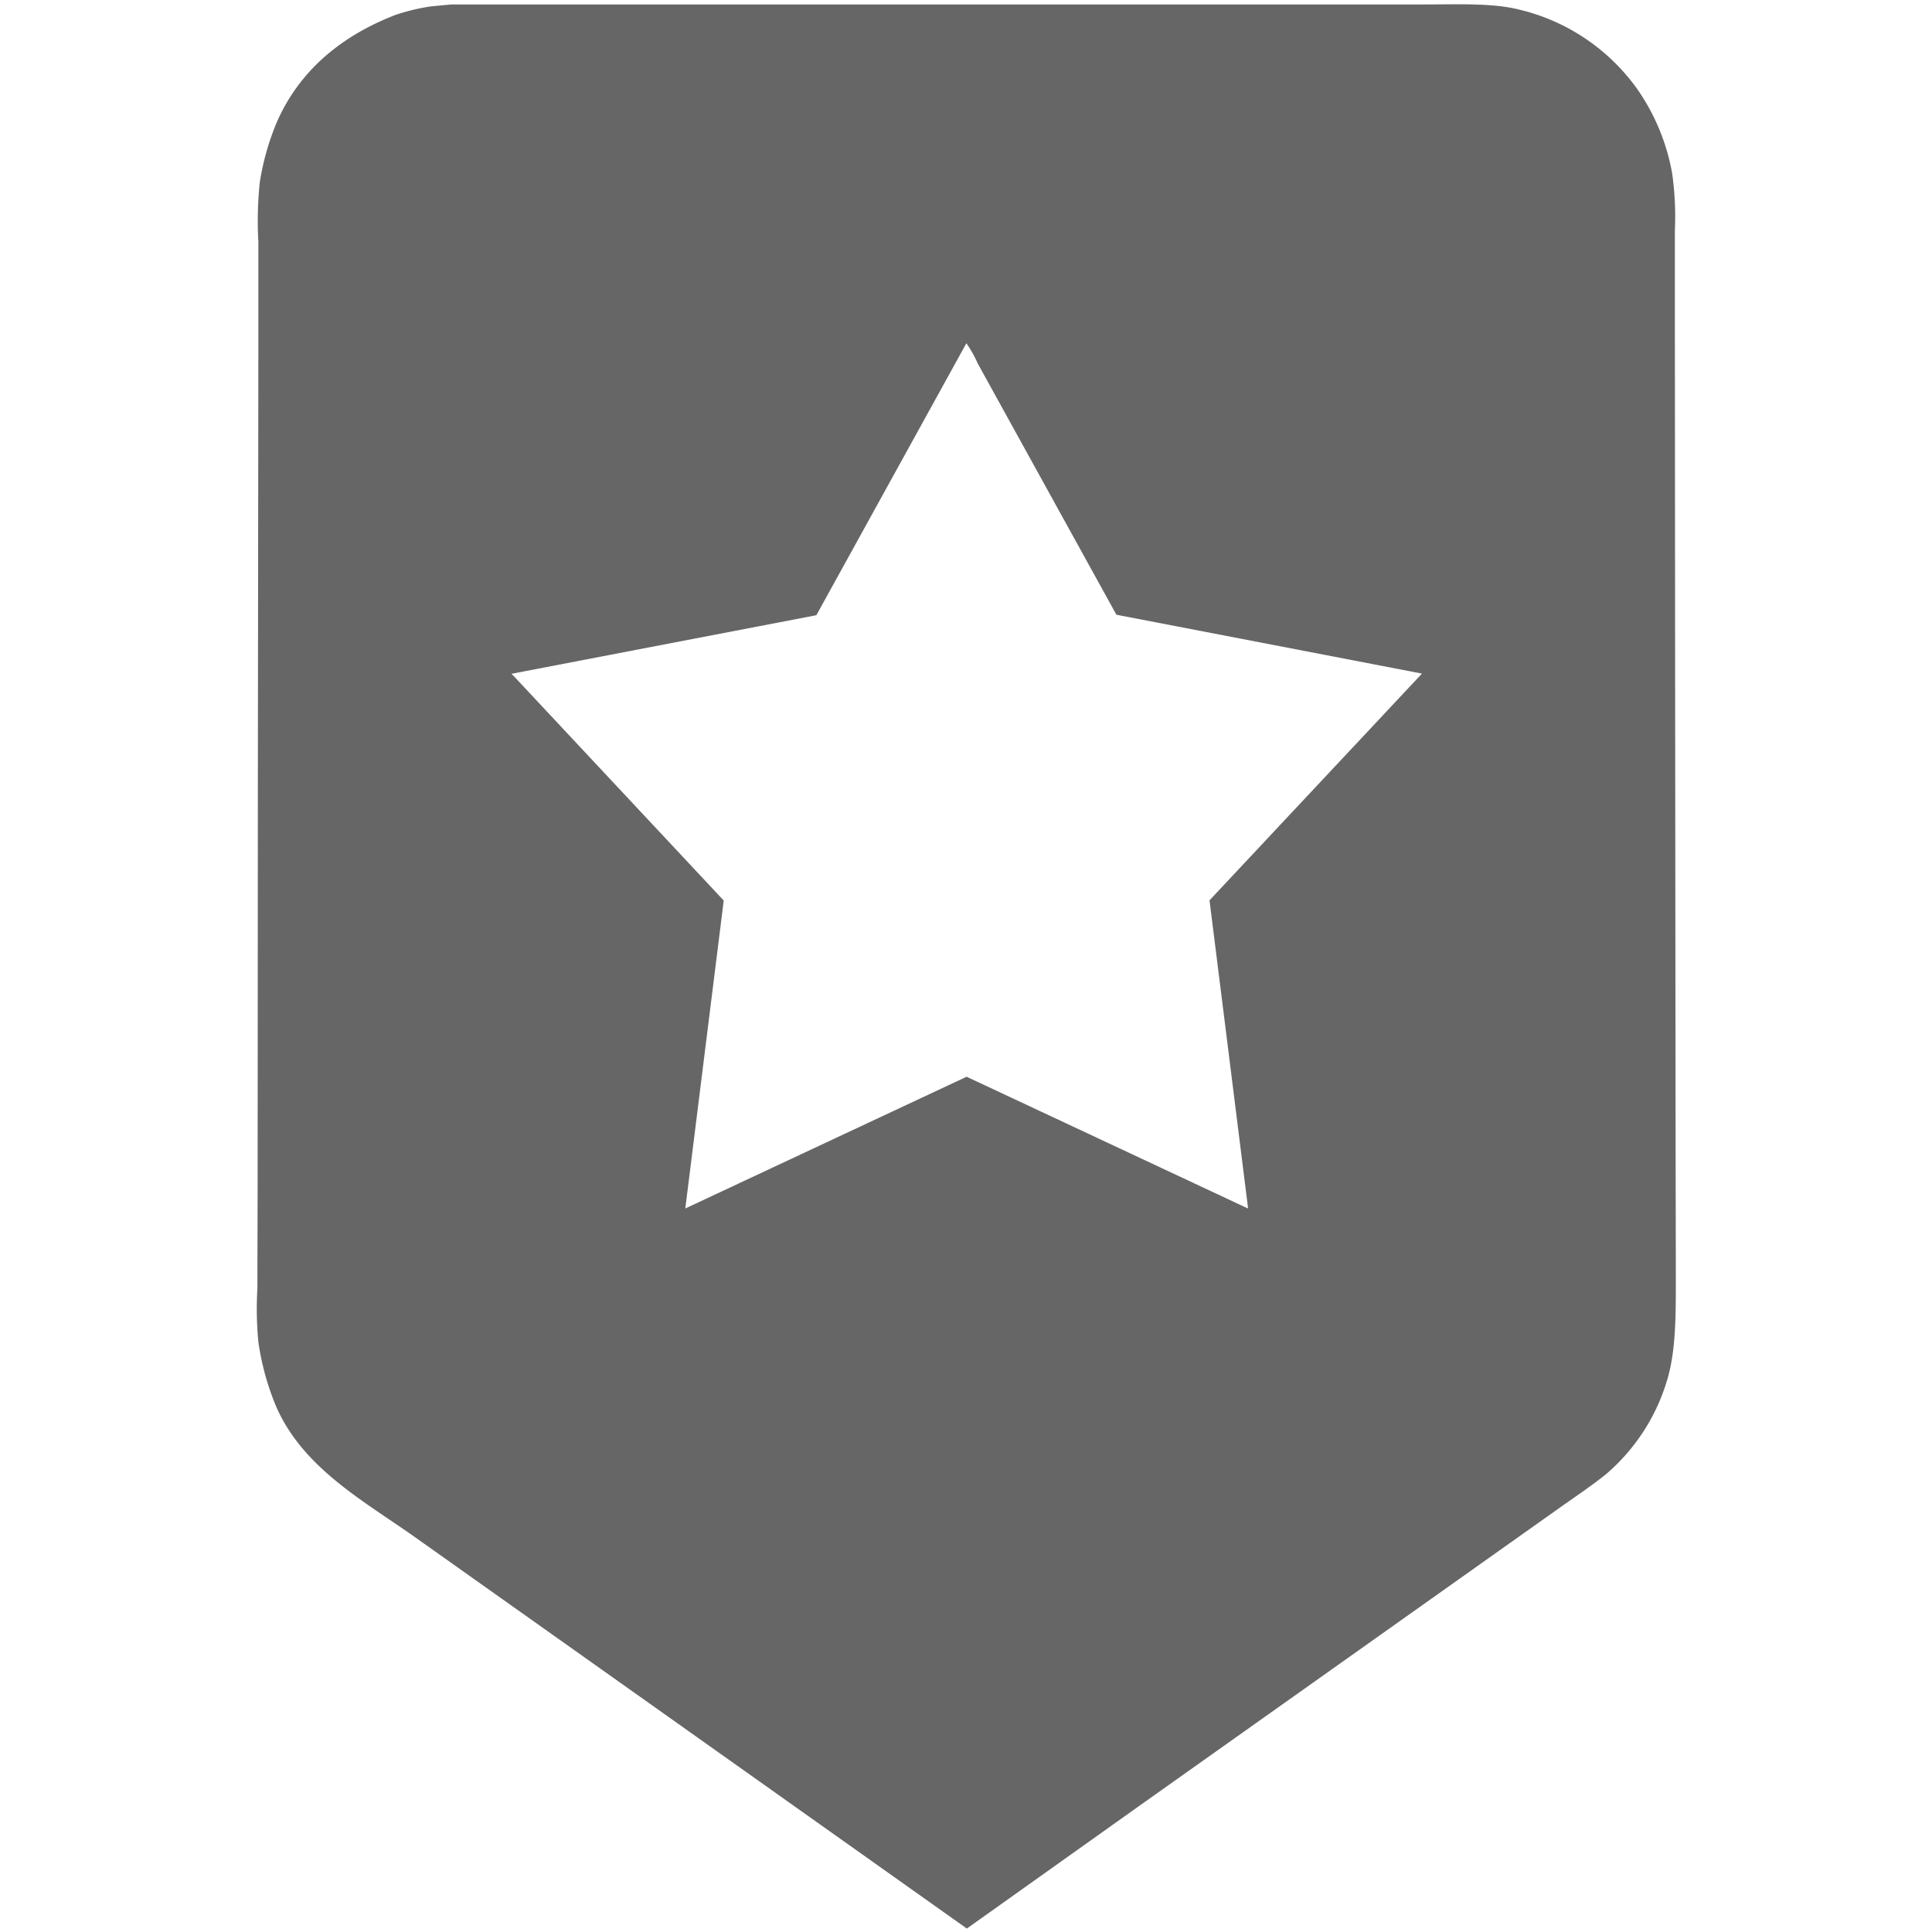
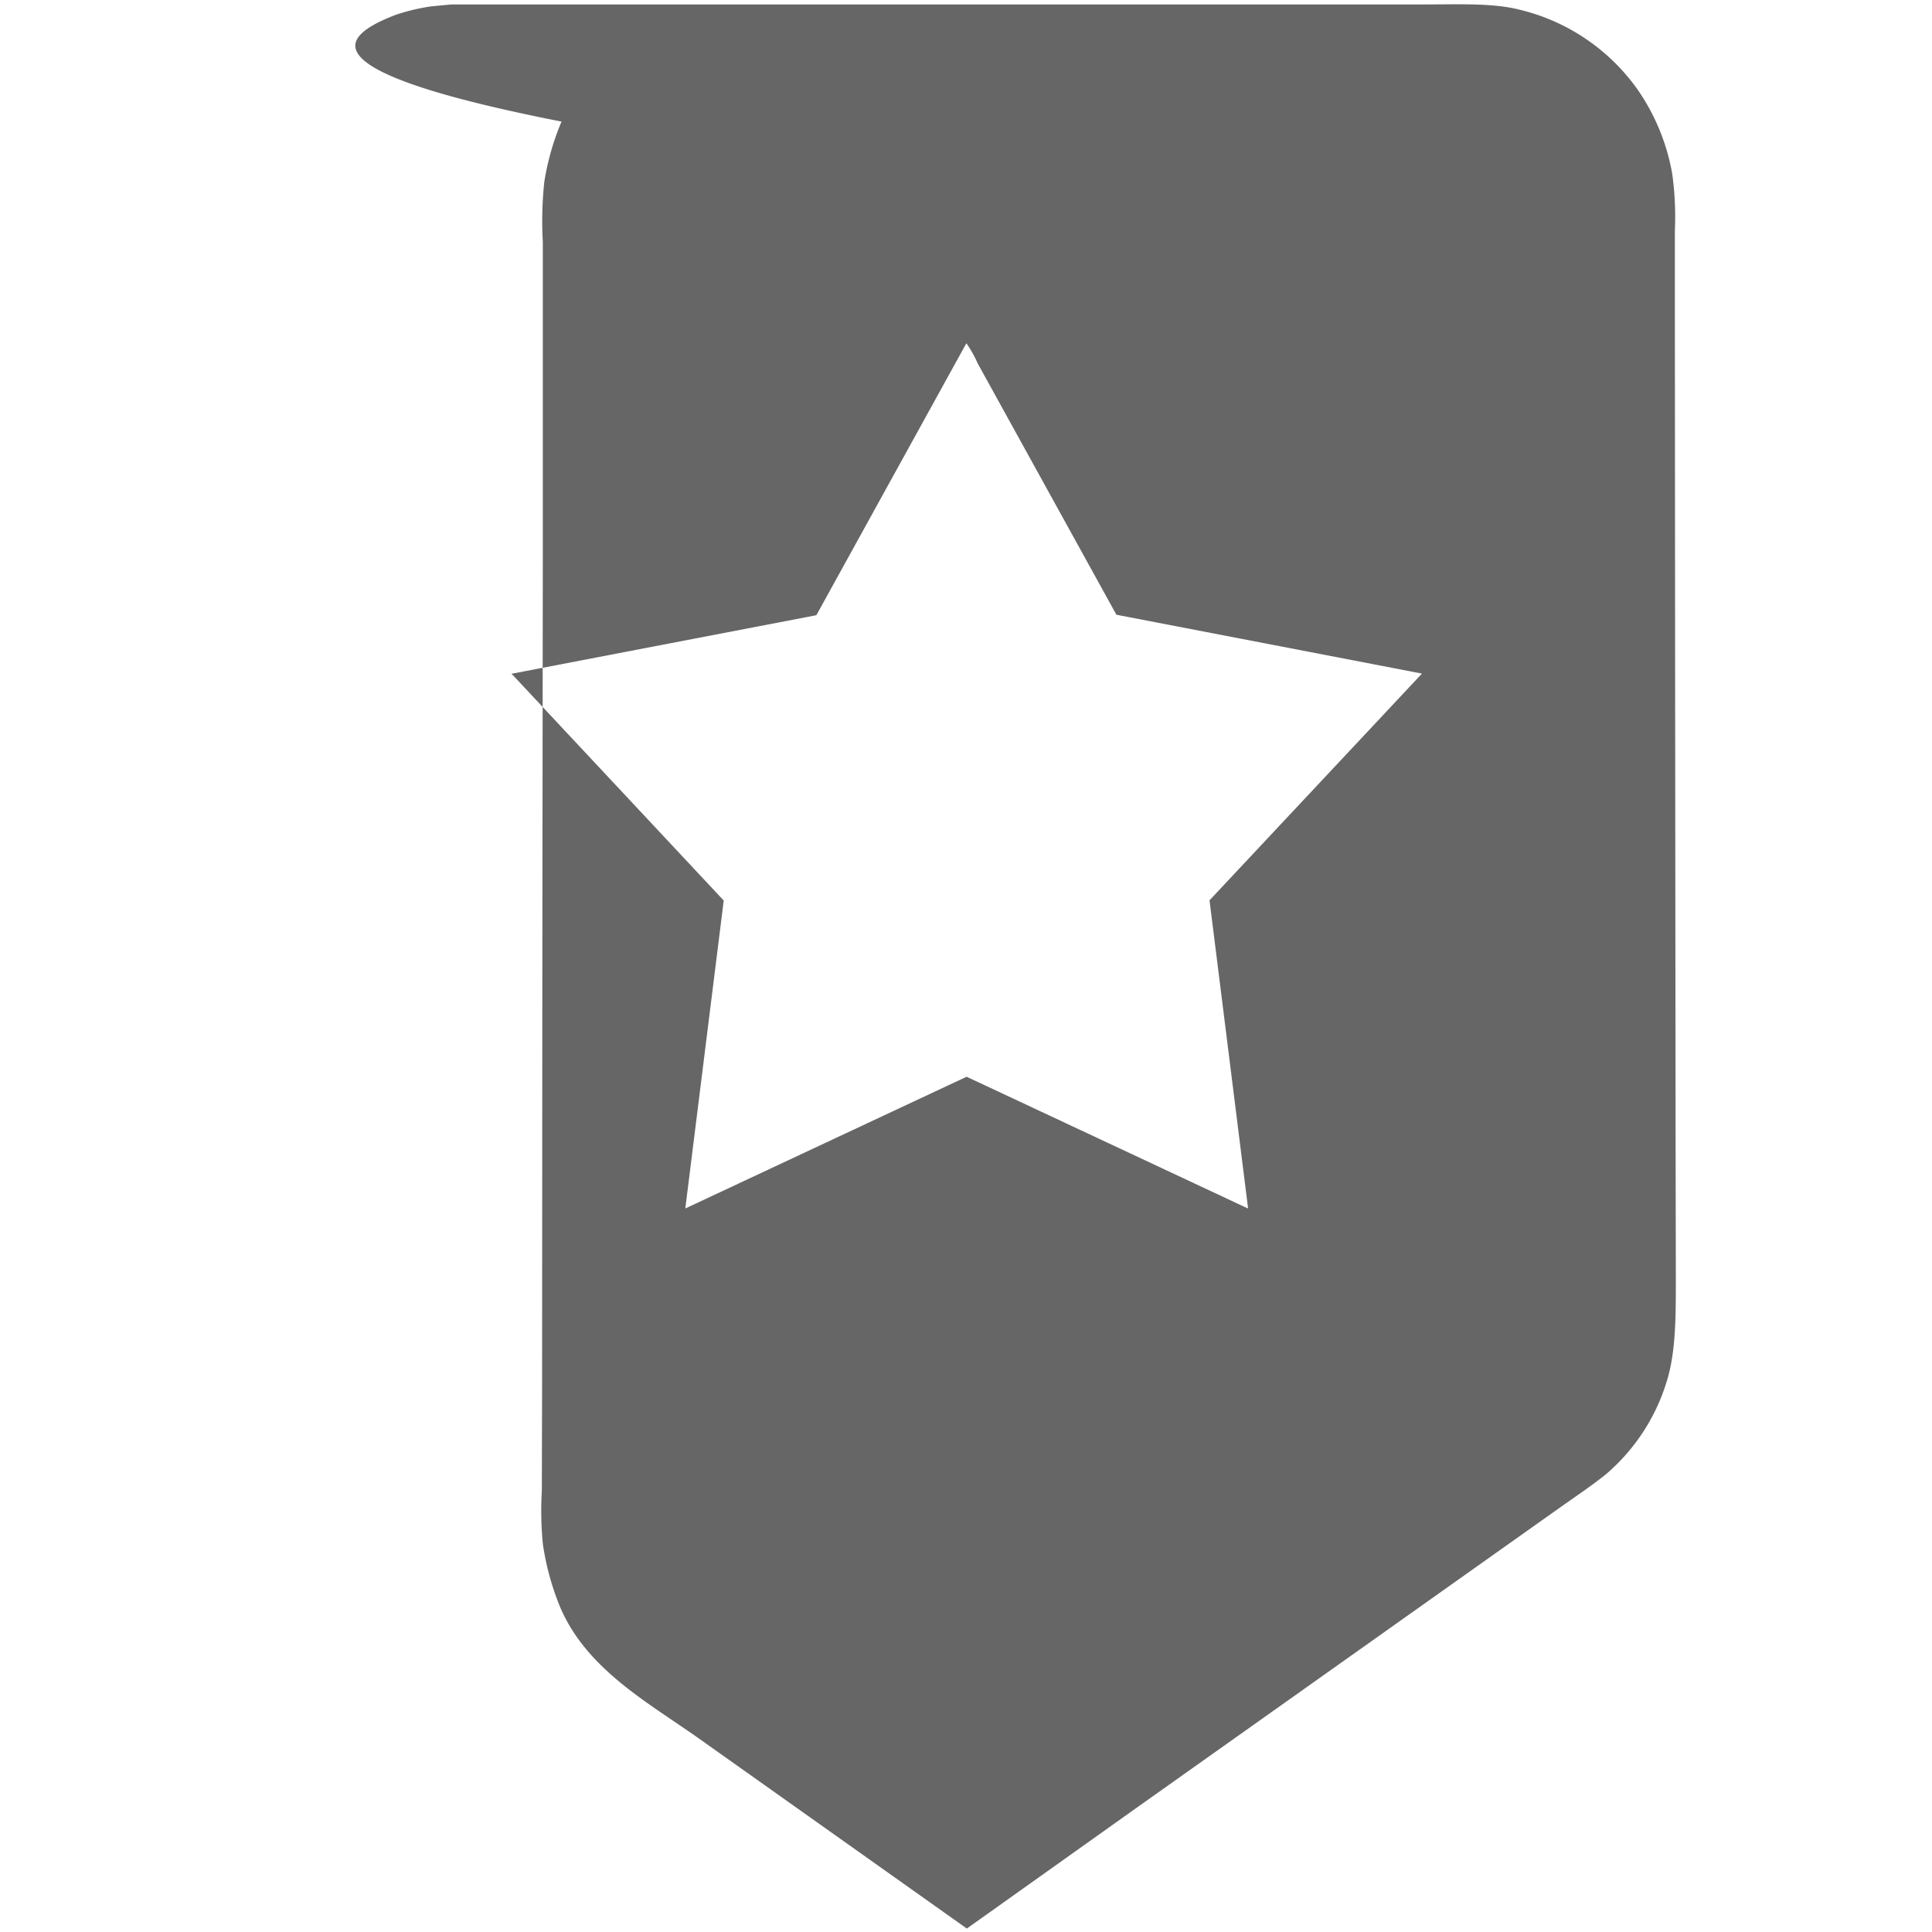
<svg xmlns="http://www.w3.org/2000/svg" width="250" height="250" viewBox="0 0 250 250">
  <defs>
    <style>
      .cls-1 {
        fill: #666;
        fill-rule: evenodd;
      }
    </style>
  </defs>
-   <path id="Shape" class="cls-1" d="M58.414,0.577H184.291c4.273,0,8.857-.209,12.27.66a26.187,26.187,0,0,1,15.447,10.5,27.461,27.461,0,0,1,4.373,10.725,40.293,40.293,0,0,1,.346,7.39v10.63q0.016,23.317.032,46.638,0.03,30.393.063,60.791,0.015,8.726.031,17.454c0,5.12,0,9.655-1.2,13.46a25.593,25.593,0,0,1-7.928,12.014c-1.783,1.418-3.687,2.7-5.568,4.026q-3.681,2.61-7.363,5.219-23.655,16.778-47.317,33.556l-22.369,15.914-34.67-24.594q-18.4-13.049-36.809-26.1c-6.684-4.716-14.388-8.908-17.87-16.794a34.185,34.185,0,0,1-2.328-8.428,44.8,44.8,0,0,1-.126-6.856q0.015-6.555.032-13.113,0.015-26.431.031-52.866,0.031-27.8.063-55.6V31.3a48.132,48.132,0,0,1,.189-7.737,33.313,33.313,0,0,1,2.233-7.83C38.793,9.077,44.228,4.614,51.178,1.929A26.706,26.706,0,0,1,55.74.829Zm66.635,43.839L105.638,79.608l-39.453,7.58,0.283,0.283,27.182,29.058q-2.485,19.922-4.971,39.846,18.2-8.523,36.4-17.045l36.4,17.045v-0.189Q159,136.344,156.51,116.5l27.466-29.31V87.157l-39.515-7.611L130.366,54.009,126.5,47A14.874,14.874,0,0,0,125.049,44.417Z" />
+   <path id="Shape" class="cls-1" d="M58.414,0.577H184.291c4.273,0,8.857-.209,12.27.66a26.187,26.187,0,0,1,15.447,10.5,27.461,27.461,0,0,1,4.373,10.725,40.293,40.293,0,0,1,.346,7.39v10.63q0.016,23.317.032,46.638,0.03,30.393.063,60.791,0.015,8.726.031,17.454c0,5.12,0,9.655-1.2,13.46a25.593,25.593,0,0,1-7.928,12.014c-1.783,1.418-3.687,2.7-5.568,4.026q-3.681,2.61-7.363,5.219-23.655,16.778-47.317,33.556l-22.369,15.914-34.67-24.594c-6.684-4.716-14.388-8.908-17.87-16.794a34.185,34.185,0,0,1-2.328-8.428,44.8,44.8,0,0,1-.126-6.856q0.015-6.555.032-13.113,0.015-26.431.031-52.866,0.031-27.8.063-55.6V31.3a48.132,48.132,0,0,1,.189-7.737,33.313,33.313,0,0,1,2.233-7.83C38.793,9.077,44.228,4.614,51.178,1.929A26.706,26.706,0,0,1,55.74.829Zm66.635,43.839L105.638,79.608l-39.453,7.58,0.283,0.283,27.182,29.058q-2.485,19.922-4.971,39.846,18.2-8.523,36.4-17.045l36.4,17.045v-0.189Q159,136.344,156.51,116.5l27.466-29.31V87.157l-39.515-7.611L130.366,54.009,126.5,47A14.874,14.874,0,0,0,125.049,44.417Z" />
</svg>